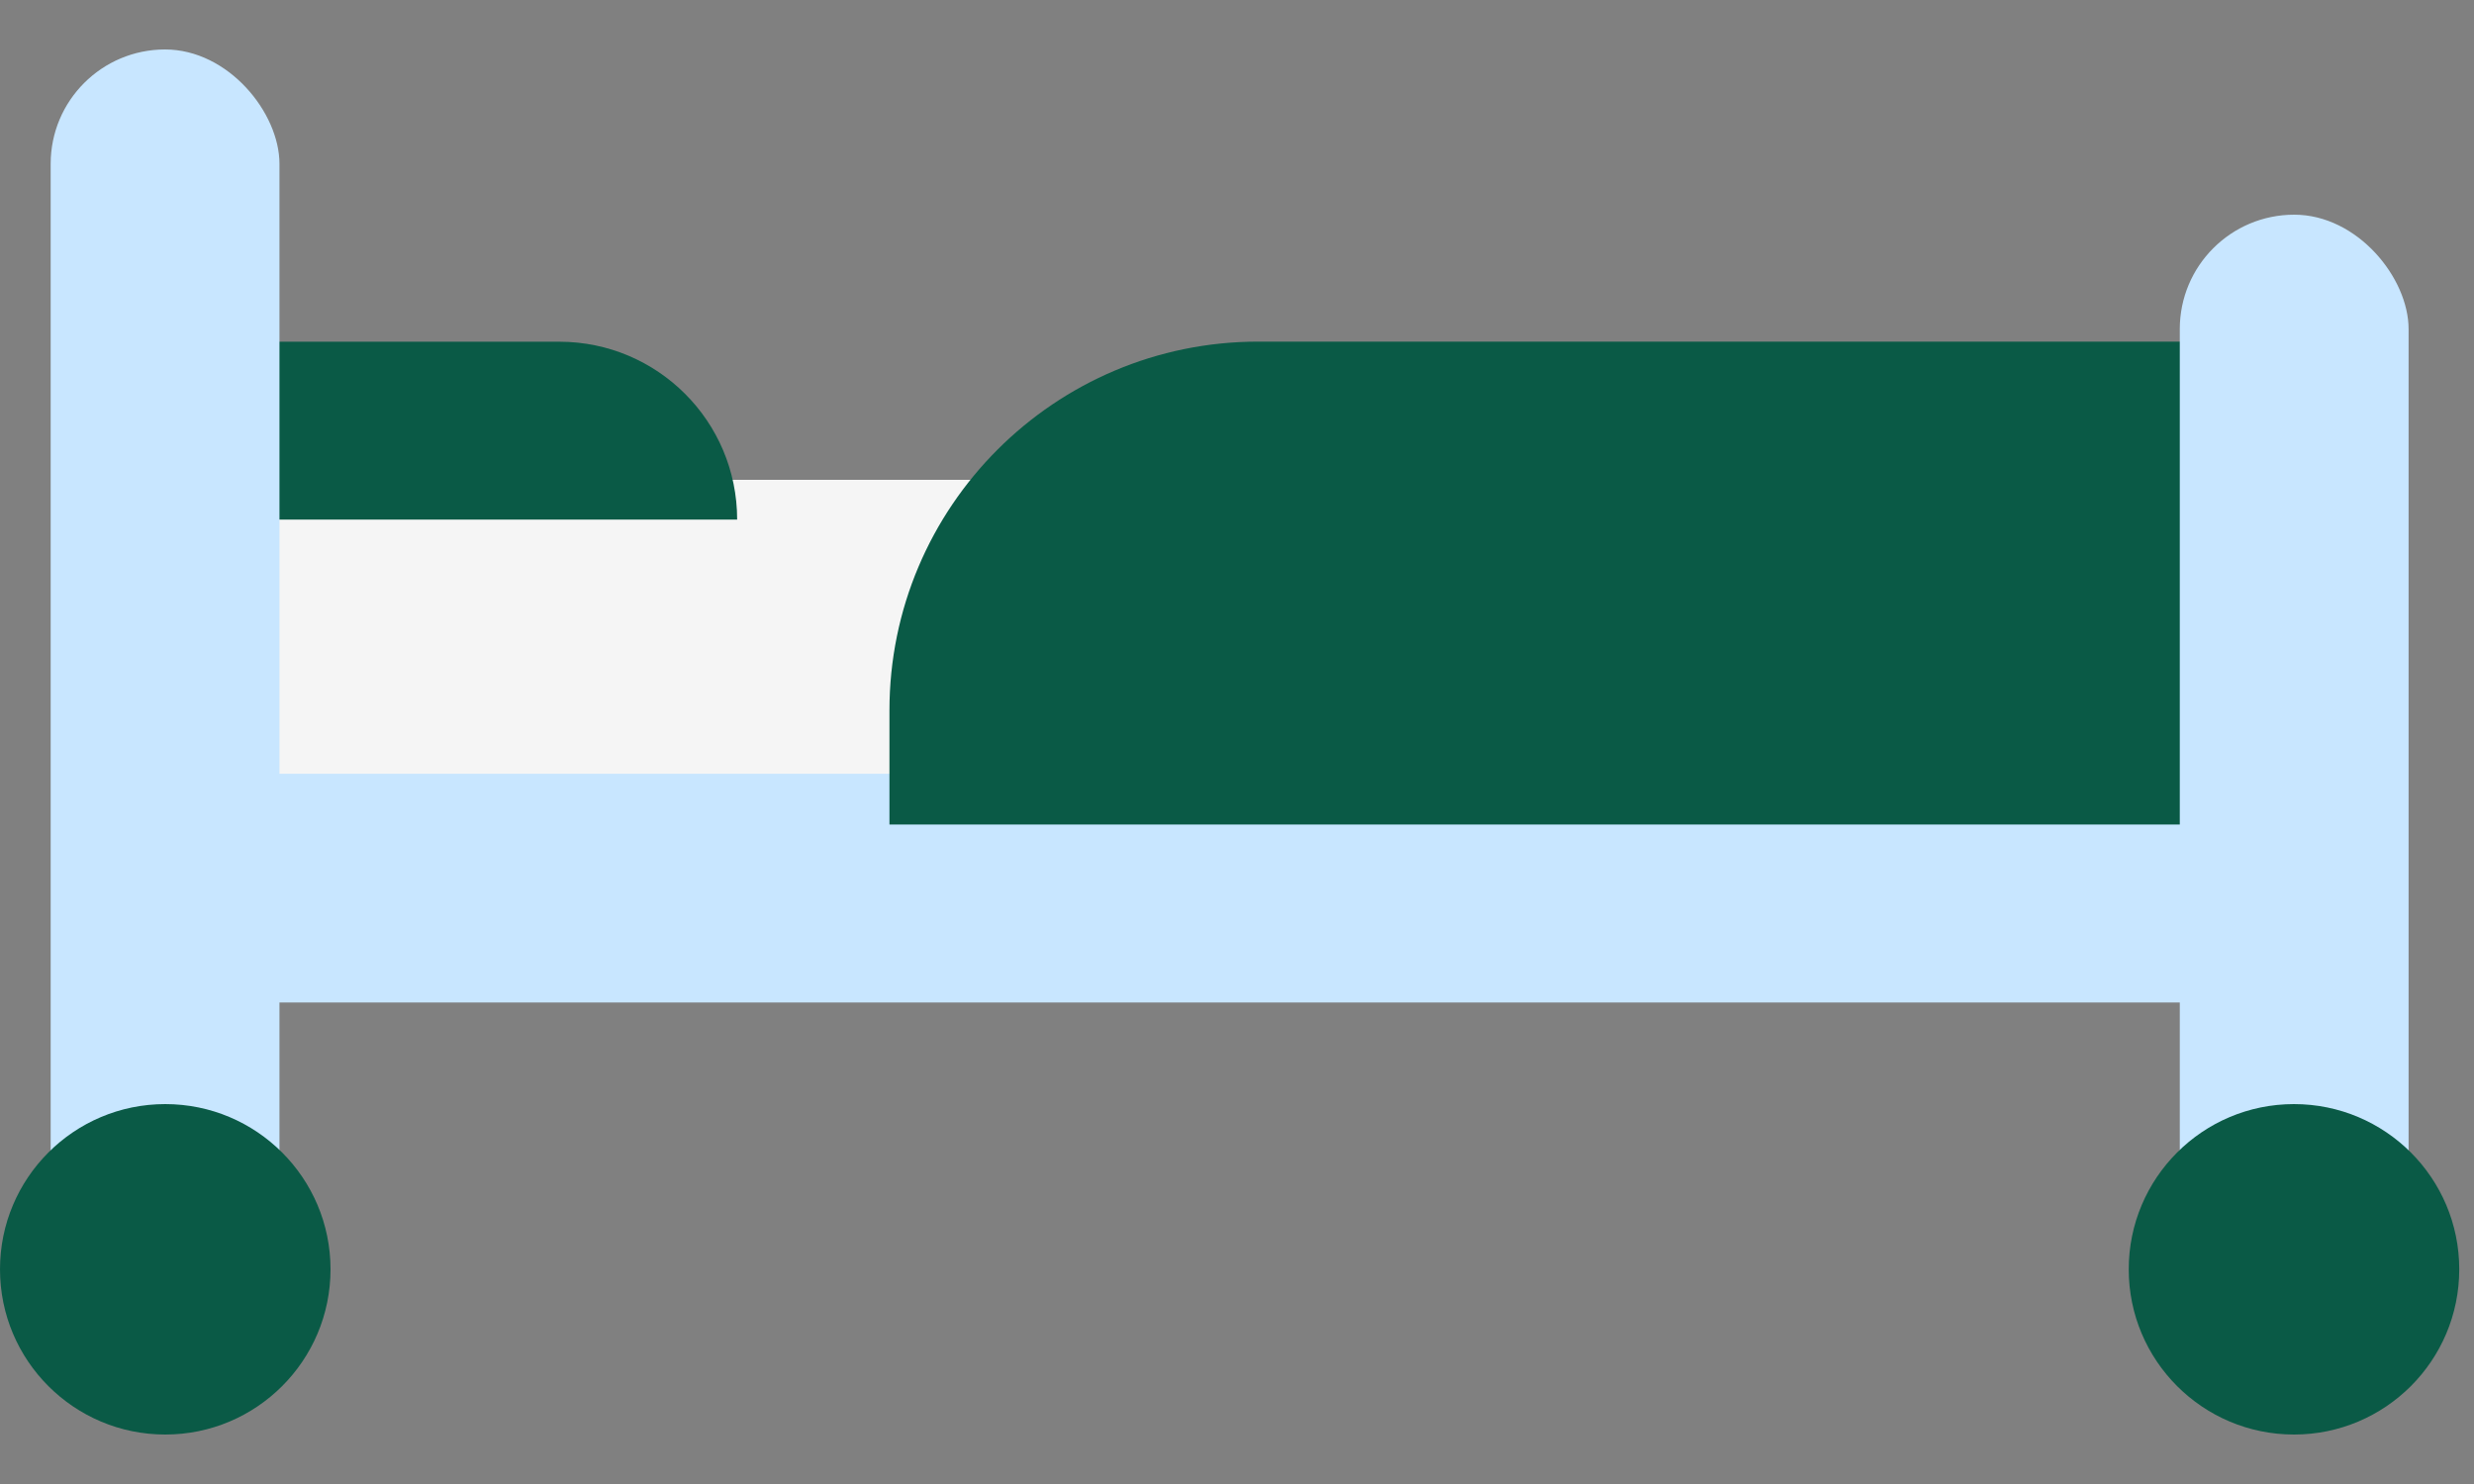
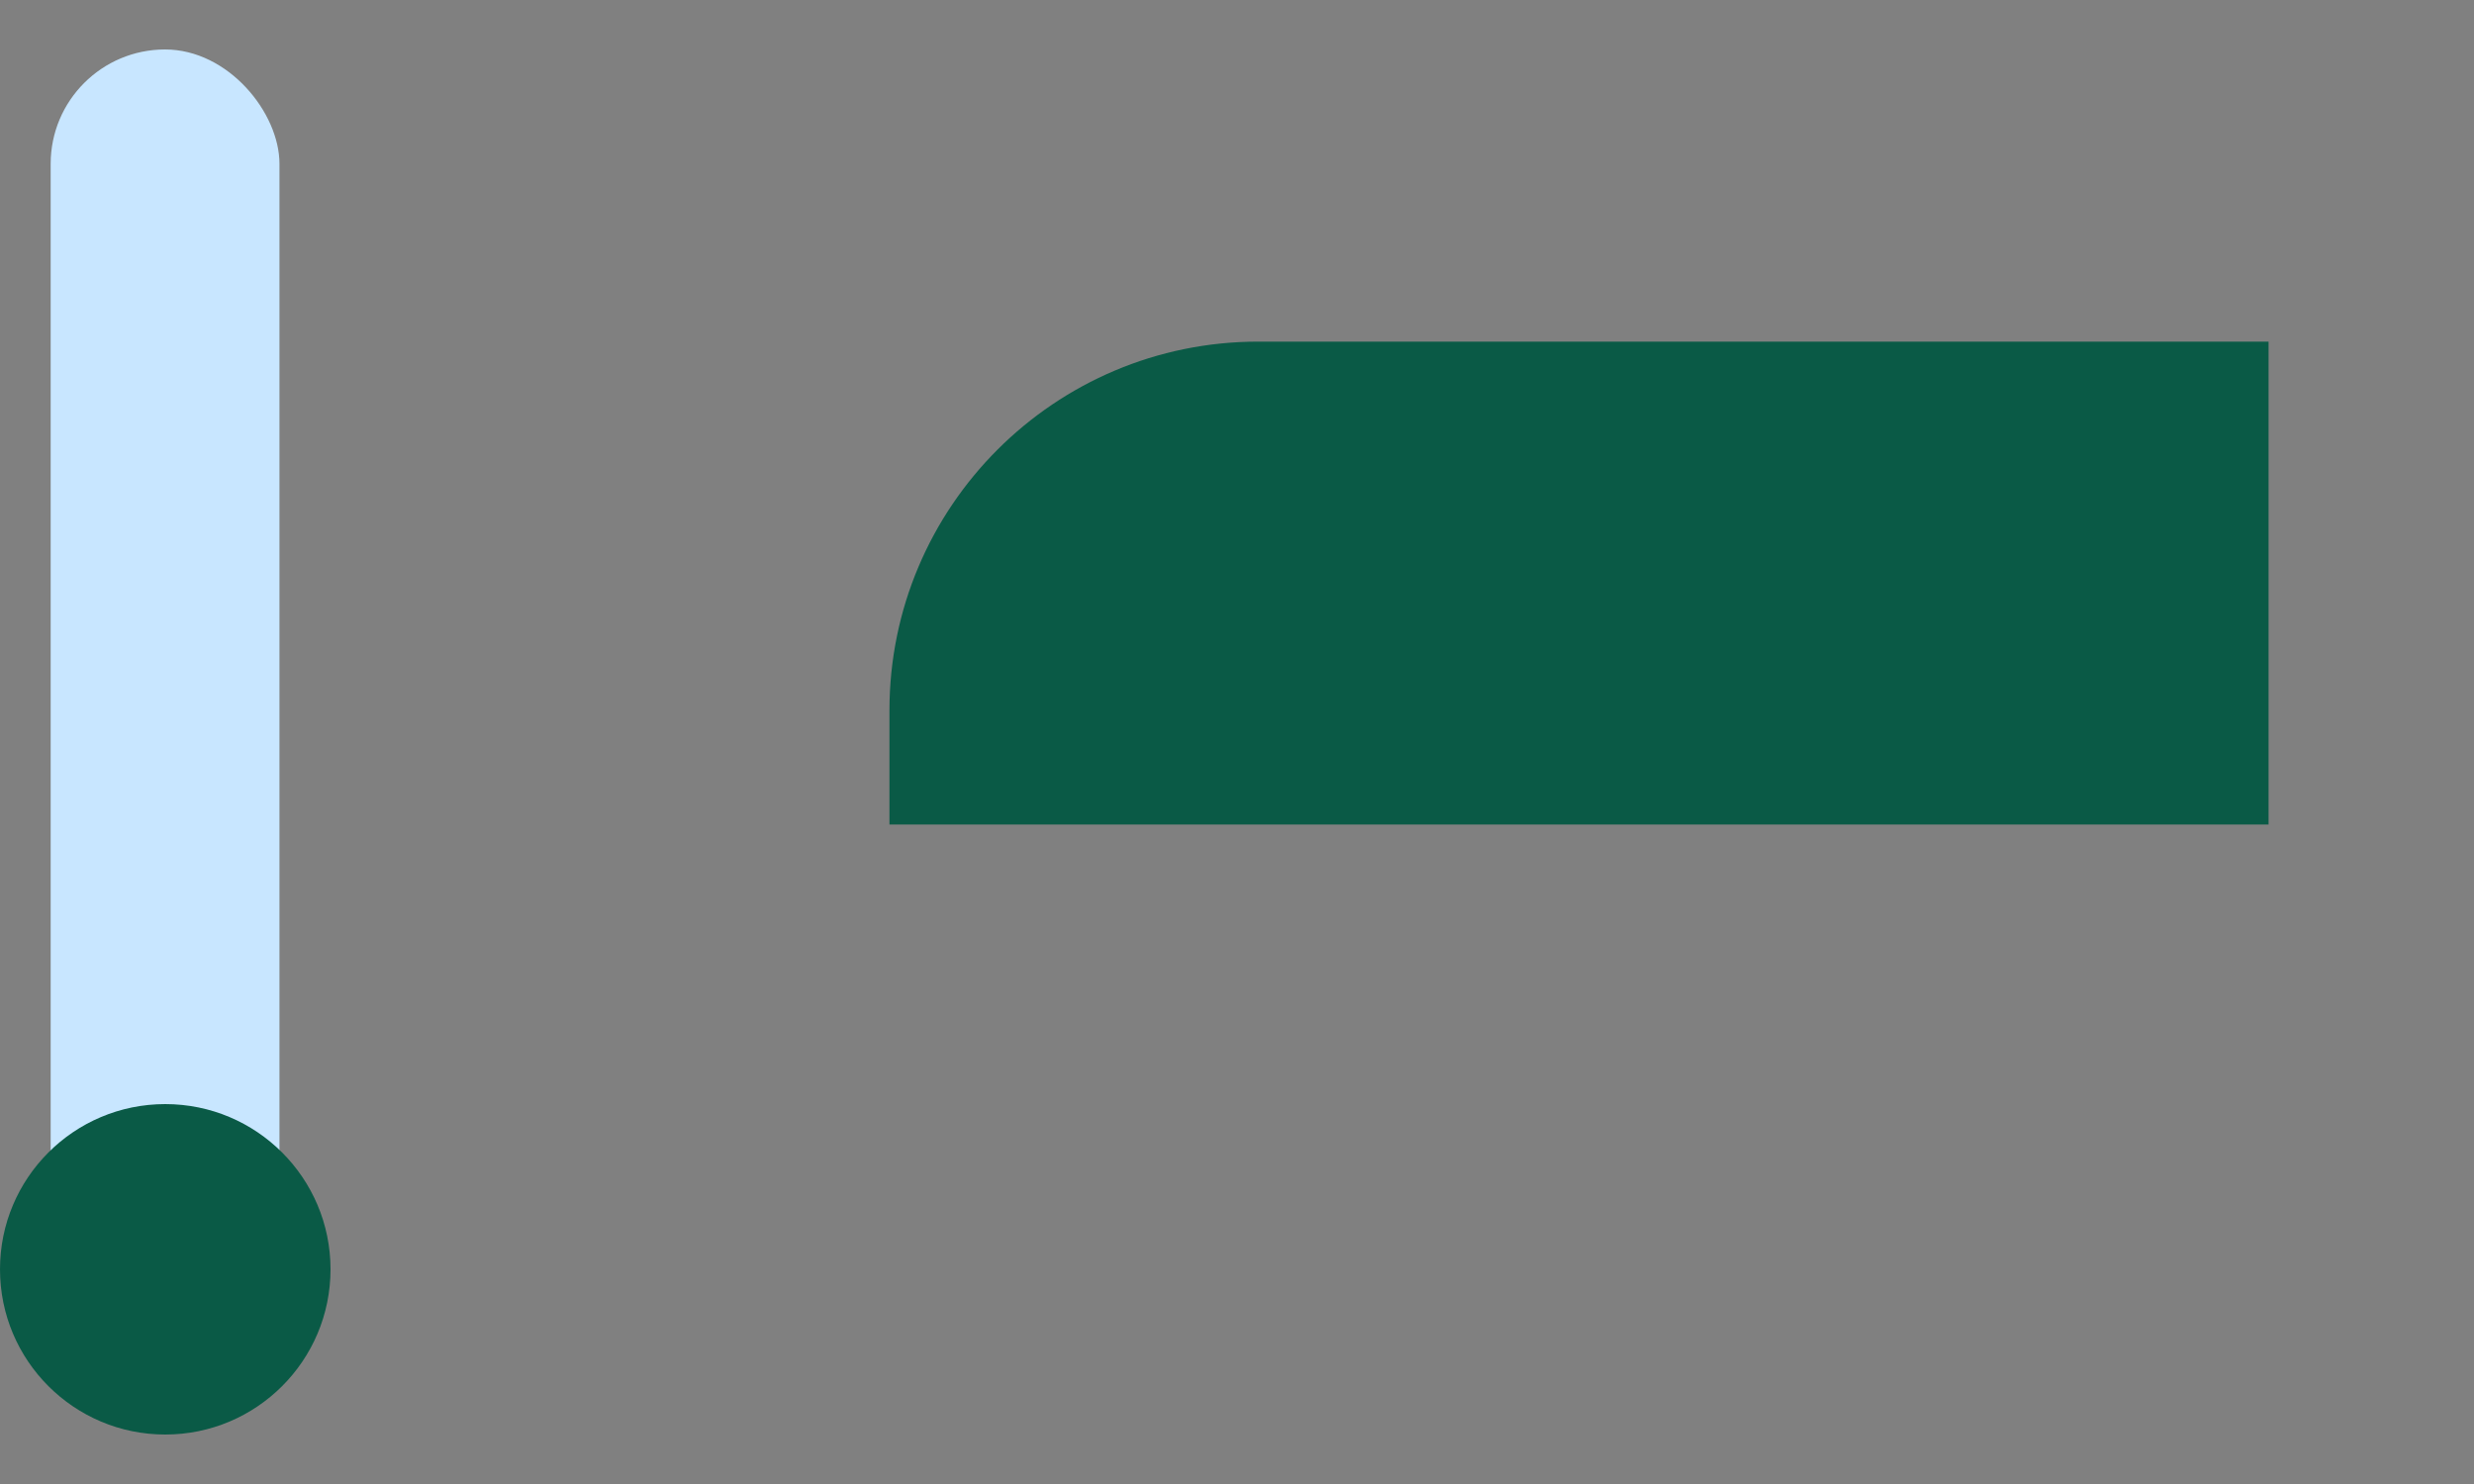
<svg xmlns="http://www.w3.org/2000/svg" width="25" height="15" viewBox="0 0 25 15" fill="none">
  <rect x="0" y="0" width="25" height="15" fill="#808080" stroke="none" />
-   <rect x="2.07" y="8.371" width="3.521" height="8.699" transform="rotate(-90 2.07 8.371)" fill="#F5F5F5" />
-   <rect x="1.027" y="10.133" width="2.312" height="21.899" transform="rotate(-90 1.027 10.133)" fill="#C8E6FF" />
  <path d="M8.988 8.334L8.988 7.181C8.988 5.122 10.657 3.453 12.716 3.453L22.924 3.453L22.924 8.334L8.988 8.334Z" fill="#0A5A46" />
-   <path d="M2.055 5.252L2.055 3.454L5.651 3.454C6.644 3.454 7.449 4.259 7.449 5.252L2.055 5.252Z" fill="#0A5A46" />
-   <rect x="22.027" y="2.17" width="2.312" height="11.239" rx="1.156" fill="#C8E6FF" />
  <rect x="0.512" y="0.5" width="2.312" height="12.908" rx="1.156" fill="#C8E6FF" />
  <circle cx="1.67" cy="12.83" r="1.67" fill="#0A5A46" />
-   <circle cx="23.181" cy="12.83" r="1.67" fill="#0A5A46" />
</svg>